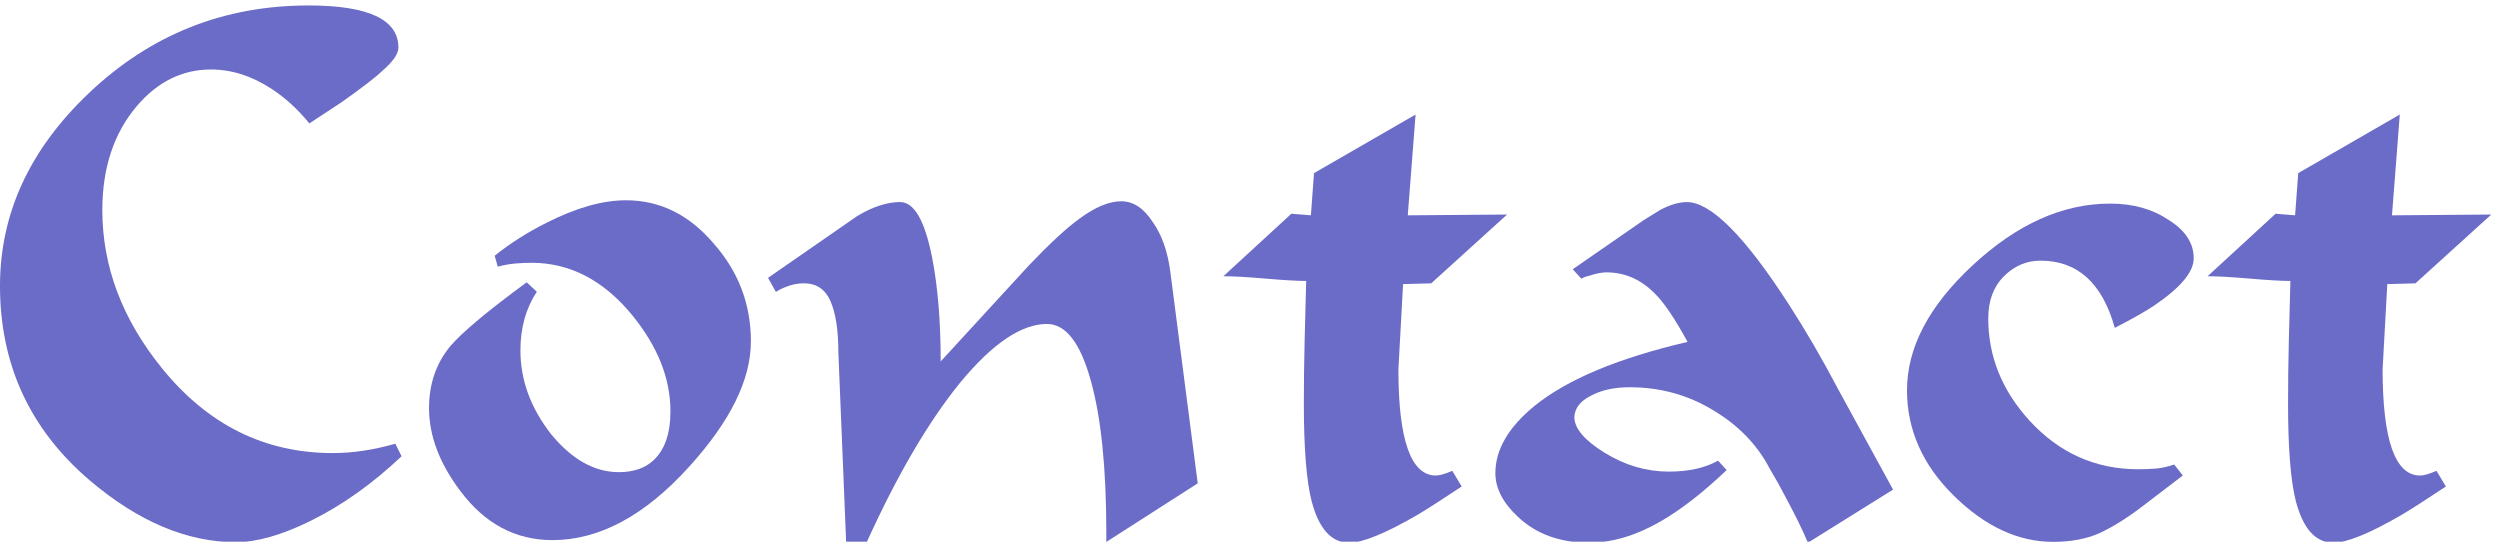
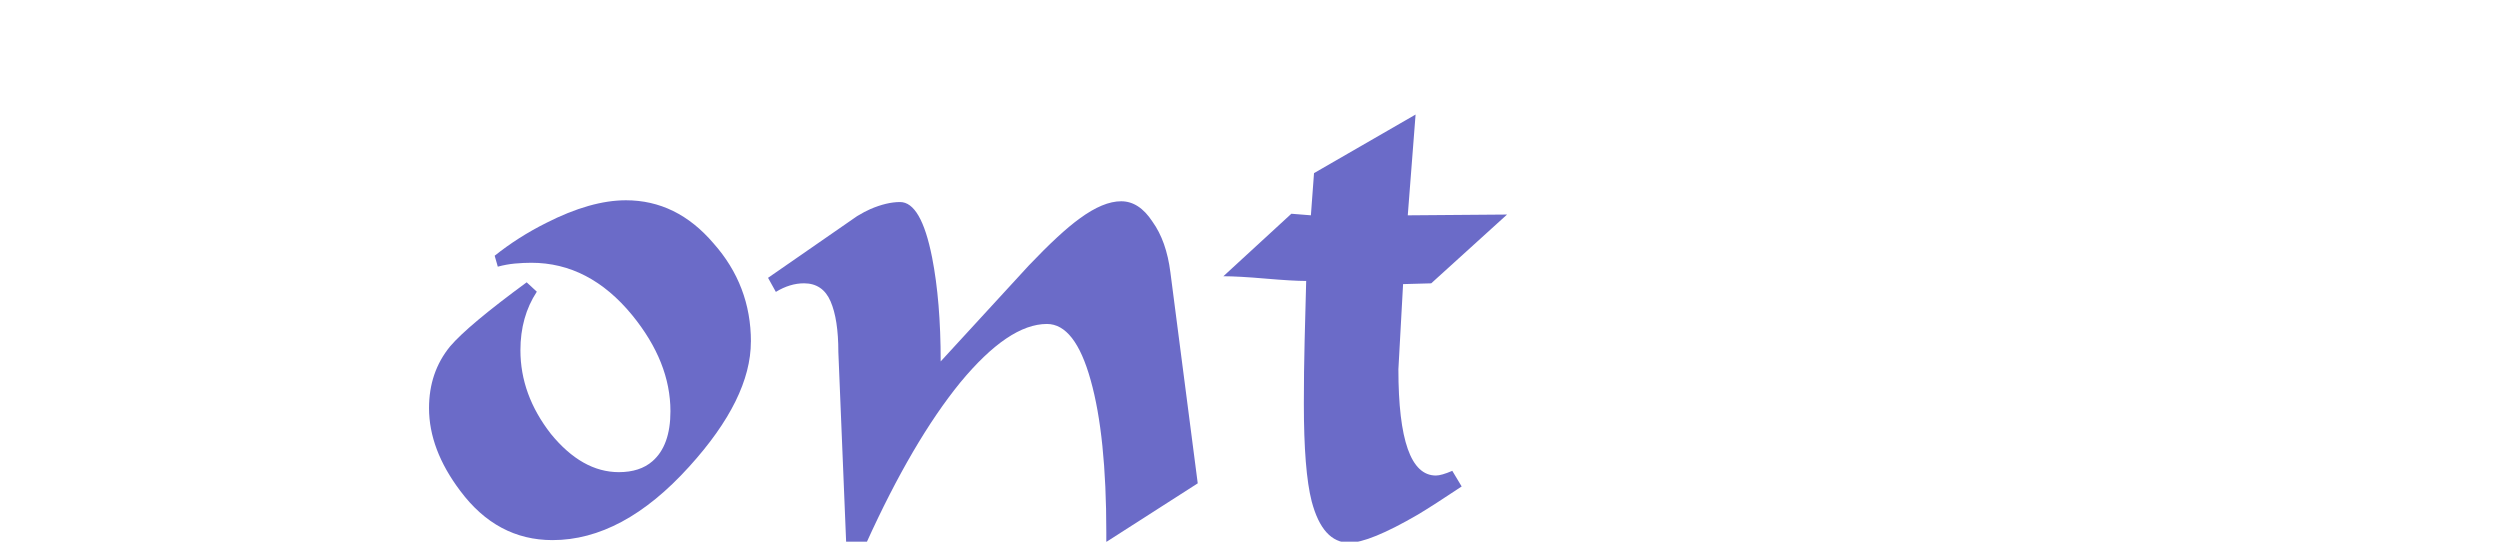
<svg xmlns="http://www.w3.org/2000/svg" id="svg2" height="26" width="120" version="1.1" viewBox="0 0 120 26">
  <g id="layer1" transform="translate(-10.132 -1012.6)">
    <g id="text4136" fill="#6b6bc8">
-       <path id="path4181" d="m29.407 1034.5q-2.1 1.988-4.388 3.112-2.062 1.012-3.562 1.012-3.525 0-7.013-2.962-4.312-3.675-4.312-9.338 0-5.213 4.275-9.262 4.425-4.2 10.537-4.2 4.312 0 4.312 2.025 0 0.45-0.787 1.125-0.412 0.412-1.95 1.5-0.525 0.338-1.538 1.012-0.825-1.012-1.8-1.65-1.425-0.938-2.925-0.938-2.062 0-3.562 1.762-1.65 1.95-1.65 4.987 0 4.05 2.85 7.575 3.3 4.088 8.213 4.088 1.425 0 3-0.45l0.3 0.6z" />
      <path id="path4183" d="m46.174 1029q0 2.737-2.962 6-3.188 3.525-6.562 3.525-2.663 0-4.425-2.362-1.5-1.988-1.5-3.975 0-1.725 1.012-2.962 0.863-1.012 3.675-3.075l0.487 0.45q-0.787 1.2-0.787 2.812 0 2.138 1.462 4.013 1.5 1.837 3.263 1.837 1.012 0 1.613-0.525 0.863-0.75 0.863-2.4 0-2.362-1.837-4.612-2.062-2.513-4.838-2.513-0.375 0-0.787 0.037-0.412 0.038-0.825 0.15l-0.15-0.525q1.125-0.9 2.475-1.575 2.138-1.087 3.825-1.087 2.438 0 4.2 2.062 1.8 2.025 1.8 4.725z" />
      <path id="path4185" d="m67.623 1035.8-4.388 2.812q0-0.263 0-0.45 0-4.65-0.75-7.312-0.75-2.7-2.1-2.7-1.837 0-4.162 2.812-2.288 2.812-4.5 7.688h-0.975l-0.375-9.15q0-1.575-0.375-2.438t-1.275-0.863q-0.675 0-1.35 0.412l-0.375-0.675 4.275-2.962q0.375-0.225 0.637-0.338 0.787-0.338 1.425-0.338 1.012 0 1.538 2.663 0.412 2.1 0.412 4.987l4.237-4.612q1.5-1.575 2.438-2.25 1.125-0.825 1.988-0.825t1.5 0.975q0.675 0.938 0.863 2.438l1.312 10.125z" />
      <path id="path4187" d="m82.468 1022.9-3.638 3.3-1.35 0.037-0.225 4.088q0 5.1 1.8 5.1 0.263 0 0.787-0.225l0.45 0.75q-1.35 0.9-2.1 1.35-2.325 1.35-3.3 1.35-1.275 0-1.8-1.988-0.375-1.462-0.375-4.688 0-1.538 0.037-3t0.075-2.888q-0.637 0-1.95-0.113t-2.025-0.113l3.263-3 0.938 0.075 0.15-2.025 4.875-2.812-0.375 4.838 4.763-0.038z" />
-       <path id="path4189" d="m101 1036.1-4.088 2.55q-0.375-0.9-1.125-2.288-0.225-0.45-0.713-1.275-0.9-1.725-2.737-2.812-1.8-1.087-3.975-1.087-1.125 0-1.875 0.412-0.75 0.375-0.787 1.012 0 0.825 1.462 1.725t3.075 0.9q1.425 0 2.362-0.525l0.412 0.45q-1.688 1.613-3.188 2.475-1.762 1.012-3.413 1.012-2.1 0-3.413-1.238-1.087-1.012-1.087-2.1 0-1.688 1.875-3.225 2.362-1.913 7.35-3.075-0.9-1.65-1.538-2.288-1.012-1.05-2.362-1.05-0.338 0-0.9 0.188-0.075 0-0.3 0.113l-0.412-0.45 3.413-2.362q0.412-0.263 0.787-0.487 0.713-0.375 1.275-0.375 1.725 0 4.875 4.875 1.238 1.913 2.4 4.125l2.625 4.8z" />
-       <path id="path4191" d="m115.43 1025q0 0.975-1.875 2.25-0.6 0.412-1.913 1.087-0.9-3.225-3.562-3.225-1.012 0-1.762 0.75t-0.75 2.025q0 2.737 1.988 4.912 2.138 2.325 5.213 2.325 0.525 0 0.9-0.038 0.375-0.037 0.825-0.188l0.412 0.525-1.913 1.462q-1.125 0.863-2.1 1.312-0.938 0.412-2.212 0.412-2.513 0-4.763-2.212t-2.25-5.062q0-3.075 3.15-6 3.188-2.962 6.6-2.962 1.65 0 2.812 0.787 1.2 0.75 1.2 1.837z" />
-       <path id="path4193" d="m129.71 1022.9-3.638 3.3-1.35 0.037-0.225 4.088q0 5.1 1.8 5.1 0.263 0 0.787-0.225l0.45 0.75q-1.35 0.9-2.1 1.35-2.325 1.35-3.3 1.35-1.275 0-1.8-1.988-0.375-1.462-0.375-4.688 0-1.538 0.037-3t0.075-2.888q-0.637 0-1.95-0.113t-2.025-0.113l3.263-3 0.938 0.075 0.15-2.025 4.875-2.812-0.375 4.838 4.763-0.038z" />
    </g>
  </g>
</svg>